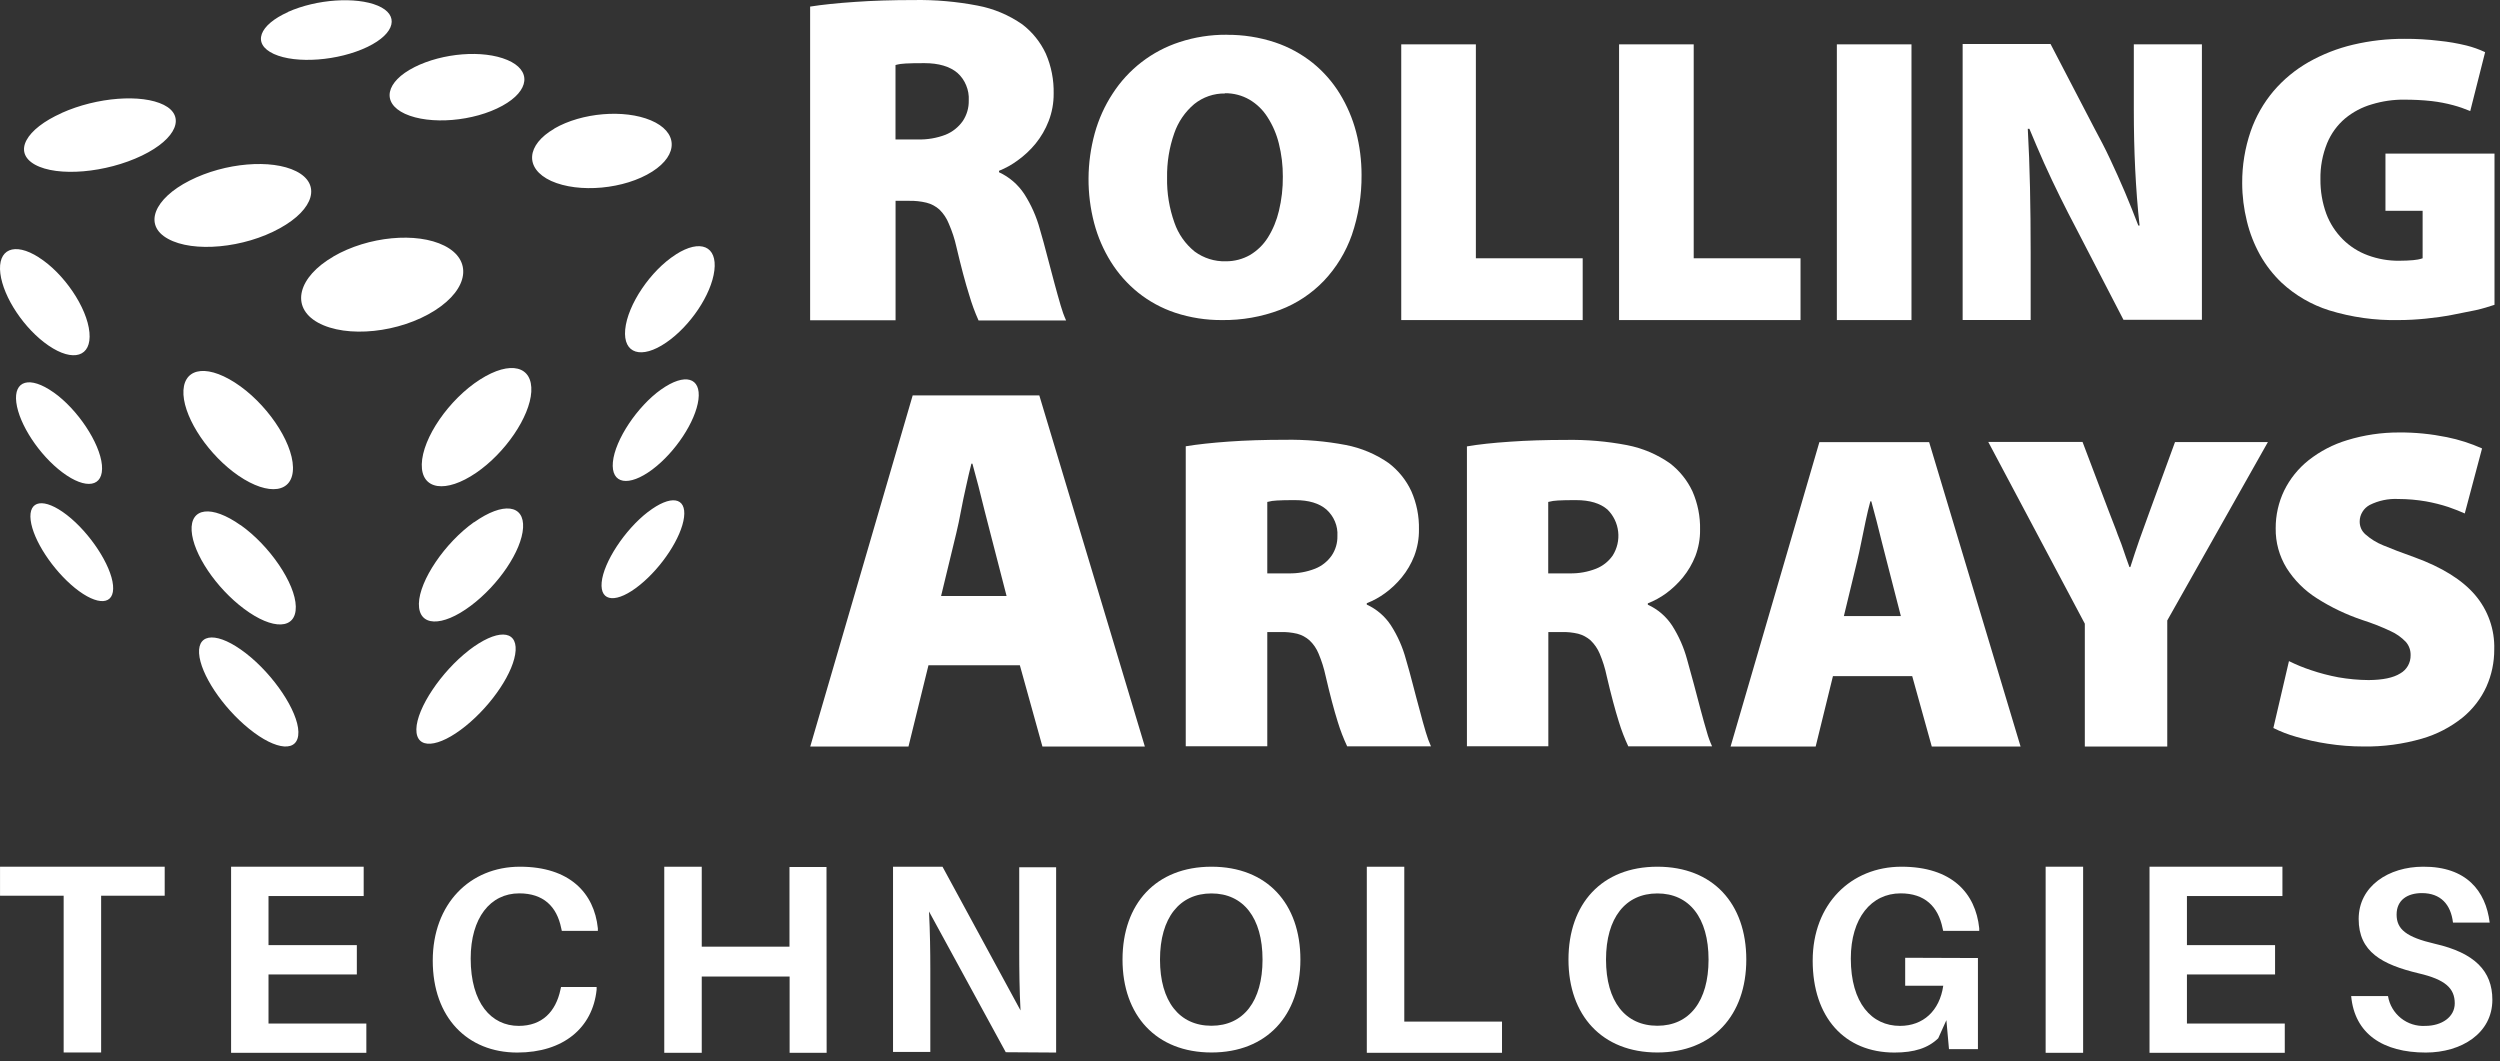
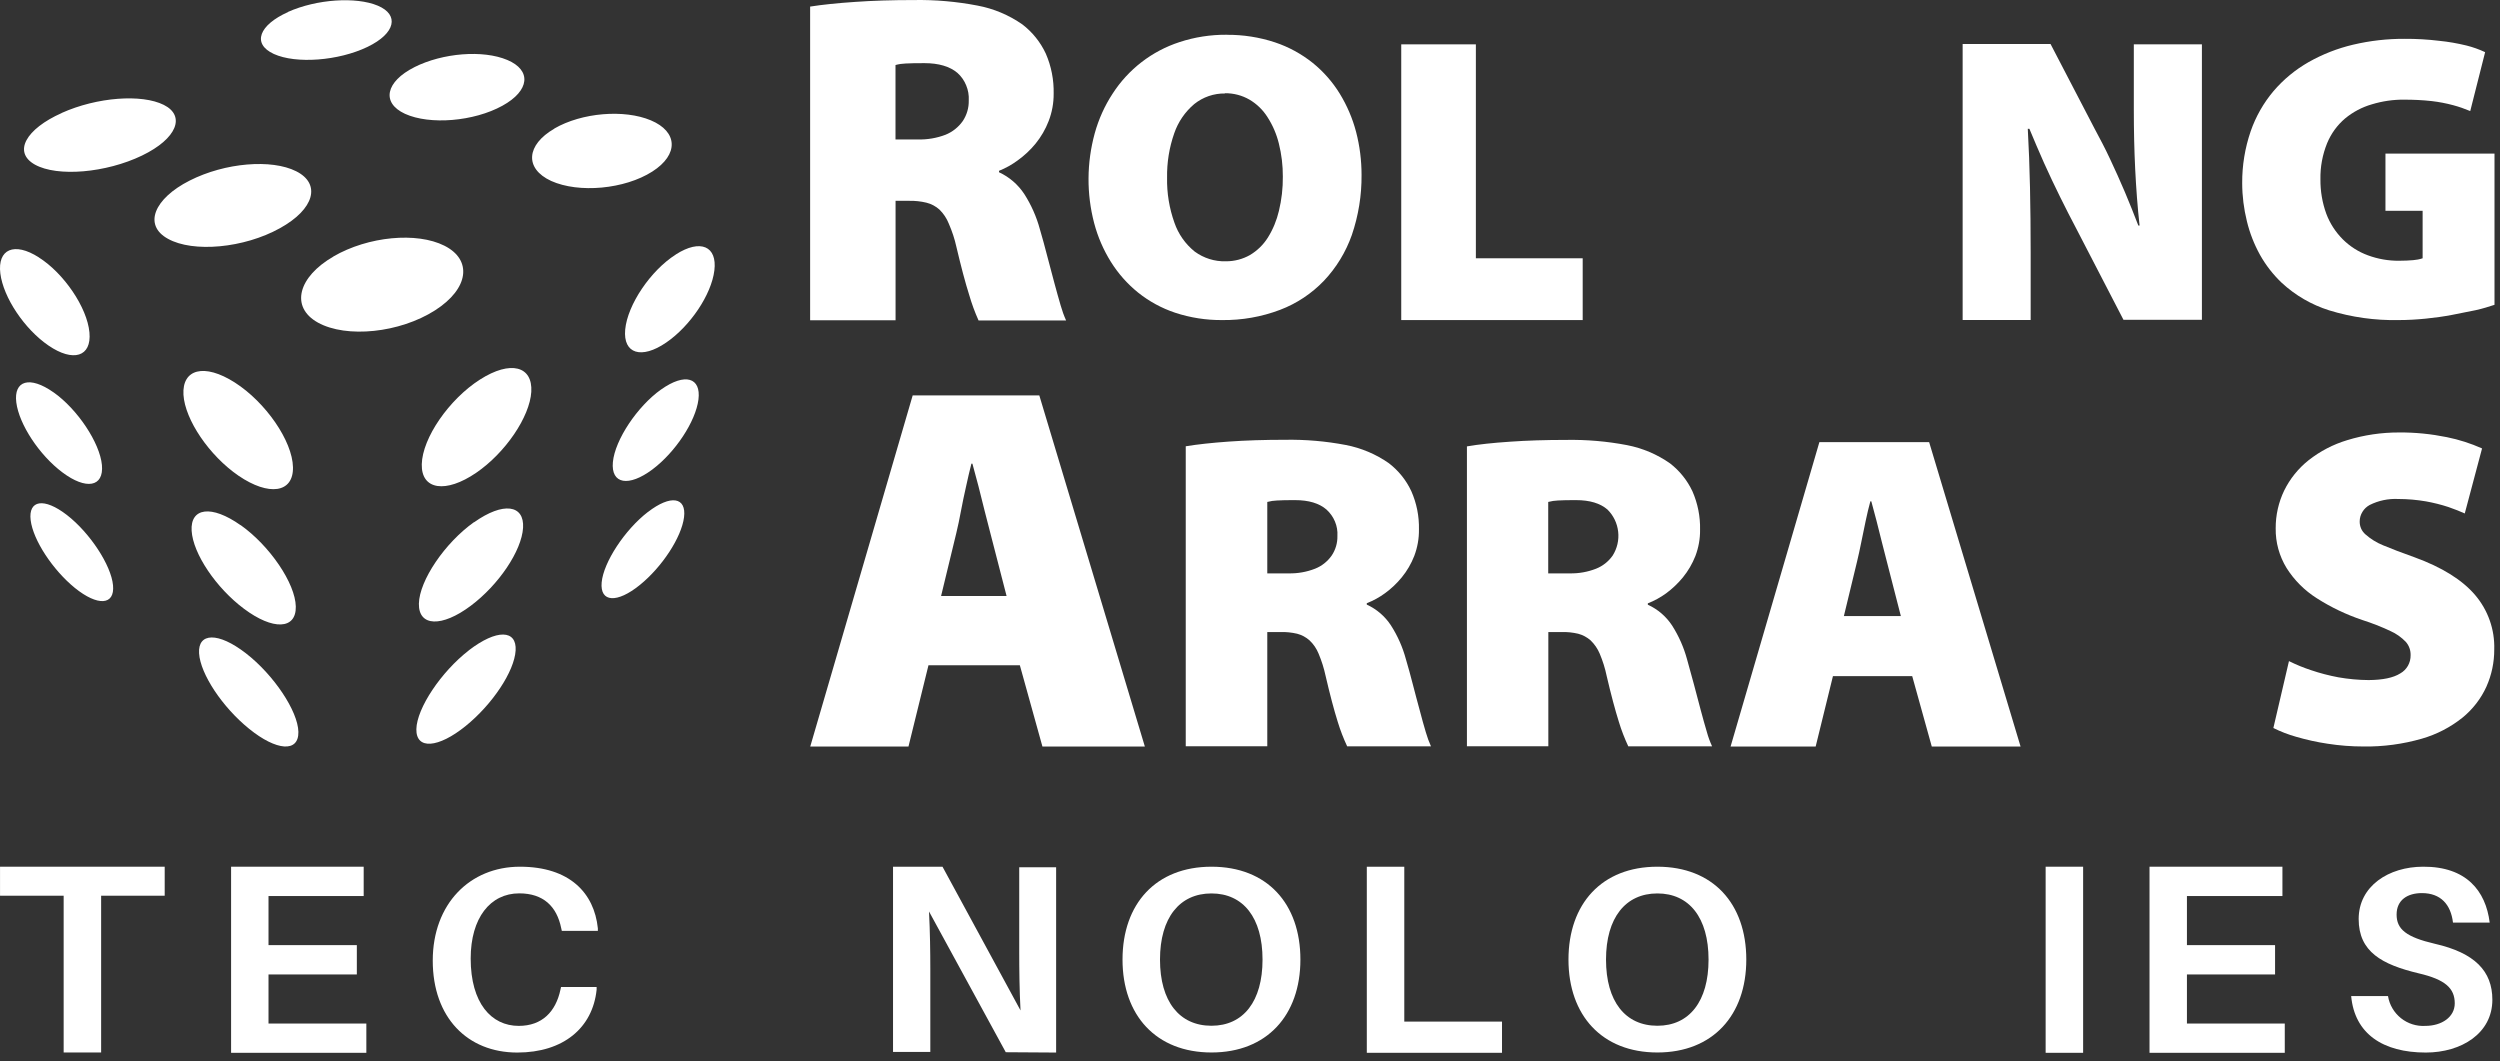
<svg xmlns="http://www.w3.org/2000/svg" width="278" height="118" viewBox="0 0 278 118" fill="none">
  <rect x="0" y="0" width="278" height="118" fill="#333333" stroke="none" />
  <path fill-rule="evenodd" clip-rule="evenodd" d="M6.854 12.563C10.807 10.787 15.768 10.44 18.211 11.662C20.655 12.884 19.694 15.414 15.794 17.297C11.782 19.233 6.374 19.694 3.883 18.305C1.393 16.91 2.908 14.326 6.861 12.57L6.854 12.563ZM61.63 14.299C64.715 12.51 69.422 12.143 72.366 13.378C75.377 14.64 75.504 17.183 72.533 19.08C69.455 21.043 64.367 21.51 61.289 20.121C58.278 18.732 58.545 16.095 61.637 14.312V14.299H61.63ZM46.073 7.475C42.915 9.065 42.354 11.421 45.038 12.657C47.803 13.918 52.697 13.505 55.861 11.762C58.926 10.079 59.12 7.809 56.415 6.668C53.711 5.526 49.225 5.88 46.066 7.475H46.08H46.073ZM32.025 1.326C35.224 -0.103 39.603 -0.383 42.014 0.632C44.417 1.647 43.997 3.703 40.872 5.212C37.647 6.768 32.92 7.128 30.45 6C27.979 4.865 28.827 2.768 32.032 1.34L32.025 1.326ZM37.06 28.527C40.965 26.264 46.354 25.783 49.411 27.319C52.543 28.894 52.156 32.093 48.377 34.51C44.451 37.02 38.535 37.634 35.35 35.871C32.239 34.136 33.16 30.784 37.08 28.527H37.06ZM21.089 20.081C17.143 22.077 15.901 25.029 18.672 26.551C21.476 28.12 27.138 27.592 31.117 25.382C34.977 23.259 35.718 20.435 32.927 19.04C30.203 17.671 25.035 18.078 21.089 20.081Z" fill="white" />
  <path fill-rule="evenodd" clip-rule="evenodd" d="M53.371 42.208C56.79 40.024 59.247 40.719 59.08 43.569C58.913 46.347 56.209 50.346 52.95 52.576C49.592 54.873 46.841 54.499 46.901 51.635C46.961 48.697 49.953 44.391 53.371 42.208ZM72.039 56.943C74.596 54.967 76.346 55.281 76.065 57.517C75.785 59.754 73.615 63.059 71.151 65.049C68.627 67.098 66.698 67.005 66.905 64.761C67.112 62.518 69.475 58.919 72.032 56.943H72.039ZM73.521 43.309C76.179 41.426 77.975 41.987 77.668 44.424C77.361 46.861 75.104 50.286 72.547 52.203C69.916 54.172 67.92 53.845 68.153 51.381C68.387 48.918 70.857 45.199 73.515 43.309H73.521ZM75.144 28.3C77.908 26.531 79.771 27.392 79.437 30.076C79.11 32.767 76.74 36.279 74.076 38.095C71.345 39.971 69.268 39.357 69.522 36.646C69.782 33.868 72.366 30.069 75.137 28.313V28.3H75.144ZM52.129 72.319C55.241 69.929 57.477 70.016 57.337 72.34C57.197 74.663 54.746 78.335 51.782 80.732C48.737 83.196 46.254 83.396 46.3 81.079C46.347 78.762 49.045 74.716 52.129 72.326V72.319ZM52.717 58.078C55.968 55.775 58.319 56.128 58.165 58.692C58.011 61.256 55.441 65.055 52.336 67.372C49.145 69.762 46.534 69.695 46.581 67.125C46.634 64.548 49.472 60.361 52.717 58.058V58.071V58.078Z" fill="white" />
  <path fill-rule="evenodd" clip-rule="evenodd" d="M26.11 42.535C22.691 40.352 20.234 41.046 20.401 43.897C20.568 46.674 23.272 50.674 26.53 52.904C29.889 55.194 32.633 54.827 32.58 51.962C32.52 49.025 29.528 44.718 26.11 42.535ZM7.442 57.27C4.885 55.294 3.135 55.608 3.409 57.844C3.683 60.075 5.879 63.386 8.323 65.376C10.847 67.419 12.777 67.332 12.569 65.089C12.363 62.845 9.992 59.247 7.442 57.27ZM5.96 43.636C3.302 41.754 1.506 42.314 1.813 44.751C2.12 47.188 4.377 50.614 6.941 52.53C9.565 54.499 11.561 54.172 11.334 51.709C11.101 49.245 8.63 45.519 5.966 43.636H5.96ZM4.33 28.627C1.566 26.858 -0.29 27.719 0.037 30.403C0.371 33.094 2.735 36.606 5.392 38.422C8.129 40.298 10.199 39.684 9.946 36.966C9.692 34.189 7.101 30.39 4.33 28.634V28.627ZM27.345 72.647C24.254 70.256 21.997 70.343 22.137 72.647C22.277 74.95 24.734 78.642 27.699 81.039C30.737 83.503 33.227 83.703 33.181 81.386C33.134 79.076 30.436 75.037 27.345 72.647ZM26.758 58.405C23.506 56.102 21.156 56.456 21.309 59.02C21.463 61.577 24.04 65.389 27.138 67.699C30.329 70.09 32.947 70.029 32.893 67.446C32.84 64.868 30.002 60.689 26.751 58.385V58.399L26.758 58.405Z" fill="white" />
  <path fill-rule="evenodd" clip-rule="evenodd" d="M90.113 35.612H99.587V22.332H101.096C101.743 22.318 102.391 22.385 103.025 22.539C103.56 22.672 104.06 22.939 104.468 23.307C104.922 23.747 105.275 24.288 105.509 24.876C105.87 25.703 106.157 26.565 106.35 27.446C106.871 29.649 107.339 31.432 107.773 32.794C108.053 33.762 108.4 34.71 108.814 35.632H118.549C118.308 35.098 118.108 34.544 117.948 33.976C117.727 33.235 117.494 32.38 117.233 31.419C116.98 30.444 116.713 29.449 116.439 28.421C116.165 27.393 115.918 26.418 115.638 25.503C115.264 24.114 114.676 22.786 113.902 21.577C113.207 20.522 112.233 19.681 111.091 19.154V18.993C111.832 18.7 112.533 18.306 113.174 17.832C113.915 17.297 114.589 16.67 115.164 15.962C115.771 15.214 116.259 14.373 116.606 13.472C116.986 12.497 117.173 11.462 117.167 10.421C117.2 8.885 116.906 7.363 116.292 5.96C115.698 4.685 114.803 3.57 113.688 2.716C112.186 1.667 110.483 0.953 108.687 0.619C106.357 0.172 103.994 -0.035 101.623 0.005C99.226 0.005 97.043 0.072 95.08 0.212C93.111 0.345 91.428 0.519 90.086 0.733V35.632L90.099 35.598L90.113 35.612ZM99.587 7.229C99.954 7.129 100.328 7.075 100.702 7.062C101.223 7.029 101.924 7.022 102.812 7.022C104.374 7.022 105.623 7.389 106.464 8.104C106.891 8.484 107.225 8.958 107.439 9.492C107.659 10.02 107.759 10.594 107.726 11.168C107.746 11.983 107.512 12.784 107.058 13.465C106.577 14.146 105.91 14.674 105.135 14.987C104.154 15.361 103.112 15.535 102.064 15.508H99.58V7.236L99.587 7.229Z" fill="white" />
  <path fill-rule="evenodd" clip-rule="evenodd" d="M136.409 3.864C134.626 3.851 132.857 4.124 131.168 4.679C128.103 5.673 125.472 7.703 123.723 10.414C122.835 11.769 122.167 13.258 121.733 14.827C120.839 18.099 120.812 21.544 121.673 24.822C122.074 26.338 122.701 27.787 123.529 29.115C124.337 30.411 125.359 31.566 126.547 32.527C127.782 33.515 129.178 34.276 130.68 34.777C132.363 35.331 134.125 35.605 135.895 35.592C138.091 35.618 140.275 35.238 142.338 34.457C144.187 33.756 145.856 32.647 147.225 31.218C148.6 29.763 149.655 28.027 150.323 26.137C151.057 23.988 151.425 21.724 151.405 19.454C151.405 17.838 151.204 16.229 150.797 14.667C150.403 13.165 149.789 11.736 148.981 10.414C148.18 9.112 147.165 7.957 145.976 6.995C144.721 5.994 143.306 5.219 141.784 4.712C140.048 4.138 138.238 3.857 136.415 3.871L136.409 3.864ZM136.228 10.367C137.177 10.36 138.111 10.601 138.933 11.075C139.754 11.556 140.441 12.223 140.949 13.031C141.53 13.932 141.957 14.927 142.211 15.969C142.511 17.171 142.658 18.399 142.651 19.634C142.665 20.916 142.518 22.198 142.217 23.447C141.97 24.502 141.556 25.51 140.982 26.425C140.482 27.219 139.801 27.88 138.993 28.361C138.178 28.822 137.257 29.062 136.315 29.055C135.073 29.095 133.852 28.708 132.85 27.974C131.815 27.139 131.034 26.031 130.6 24.775C130.026 23.166 129.745 21.471 129.779 19.761C129.752 18.079 130.019 16.41 130.573 14.827C131.007 13.559 131.782 12.43 132.803 11.569C133.771 10.794 134.98 10.374 136.222 10.394V10.38L136.228 10.367Z" fill="white" />
  <path fill-rule="evenodd" clip-rule="evenodd" d="M155.811 35.592H175.995V28.721H164.117V4.932H155.818V35.592H155.811Z" fill="white" />
-   <path fill-rule="evenodd" clip-rule="evenodd" d="M180.035 35.592H200.218V28.721H188.34V4.932H180.041V35.592H180.035Z" fill="white" />
-   <path d="M212.557 4.932H204.258V35.592H212.557V4.932Z" fill="white" />
  <path fill-rule="evenodd" clip-rule="evenodd" d="M225.81 35.592V28.08C225.81 25.577 225.784 23.186 225.737 20.89C225.69 18.599 225.603 16.41 225.49 14.326H225.67C226.191 15.562 226.712 16.823 227.293 18.112C227.873 19.401 228.468 20.656 229.082 21.898C229.696 23.14 230.284 24.295 230.858 25.376L236.132 35.565H244.852V4.932H237.281V12.163C237.281 14.467 237.328 16.683 237.434 18.826C237.541 20.97 237.695 23.053 237.922 25.083H237.782C237.321 23.874 236.827 22.639 236.293 21.37C235.759 20.102 235.198 18.88 234.637 17.678C234.076 16.47 233.489 15.375 232.928 14.326L228.02 4.892H218.246V35.585H225.81V35.592Z" fill="white" />
  <path fill-rule="evenodd" clip-rule="evenodd" d="M277.375 17.077H265.263V23.44H269.396V28.721C269.055 28.835 268.708 28.902 268.354 28.928C267.887 28.968 267.366 28.995 266.792 28.995C265.597 29.008 264.415 28.801 263.3 28.387C262.259 28.007 261.31 27.399 260.523 26.618C259.715 25.81 259.087 24.842 258.686 23.774C258.239 22.545 258.019 21.25 258.032 19.941C258.005 18.566 258.259 17.204 258.773 15.929C259.214 14.861 259.895 13.919 260.776 13.171C261.651 12.45 262.659 11.916 263.747 11.602C264.916 11.248 266.131 11.068 267.353 11.082C268.374 11.082 269.396 11.128 270.417 11.242C271.219 11.335 272.013 11.489 272.788 11.696C273.435 11.869 274.07 12.09 274.691 12.35L276.346 5.8C275.679 5.486 274.978 5.239 274.263 5.059C273.268 4.819 272.254 4.638 271.232 4.538C269.963 4.385 268.688 4.311 267.413 4.318C265.483 4.305 263.554 4.525 261.678 4.966C259.942 5.373 258.273 6.027 256.724 6.902C255.248 7.743 253.926 8.831 252.818 10.127C251.703 11.449 250.841 12.964 250.274 14.6C249.64 16.456 249.319 18.406 249.332 20.362C249.332 21.791 249.513 23.213 249.853 24.595C250.167 25.904 250.661 27.166 251.315 28.347C251.963 29.503 252.778 30.544 253.732 31.452C255.241 32.847 257.037 33.889 259 34.51C261.497 35.278 264.101 35.645 266.712 35.592C267.753 35.592 268.748 35.532 269.756 35.431C270.765 35.331 271.753 35.191 272.694 35.011C273.636 34.831 274.517 34.657 275.305 34.49C276.093 34.316 276.8 34.089 277.388 33.896V17.084L277.375 17.077Z" fill="white" />
  <path fill-rule="evenodd" clip-rule="evenodd" d="M113.407 73.975L115.918 83.016H127.308L115.571 43.97H101.49L90.099 83.016H101.022L103.246 73.975H113.407ZM104.648 66.277L106.344 59.267C106.517 58.526 106.704 57.698 106.864 56.796C107.025 55.902 107.232 54.98 107.432 54.072C107.632 53.164 107.819 52.33 108.019 51.562H108.133C108.347 52.33 108.567 53.164 108.807 54.072C109.041 54.98 109.268 55.888 109.488 56.796C109.715 57.711 109.929 58.526 110.123 59.267L111.932 66.277H104.654H104.648Z" fill="white" />
  <path fill-rule="evenodd" clip-rule="evenodd" d="M131.855 82.982H140.922V70.283H142.391C143.012 70.263 143.633 70.33 144.24 70.47C144.754 70.604 145.228 70.857 145.622 71.211C146.063 71.625 146.404 72.133 146.631 72.694C146.964 73.488 147.225 74.309 147.405 75.151C147.892 77.247 148.346 78.963 148.76 80.278C149.041 81.206 149.395 82.108 149.802 82.989H159.123C158.896 82.482 158.702 81.954 158.548 81.413C158.335 80.706 158.108 79.884 157.867 78.963C157.627 78.042 157.347 77.08 157.106 76.099C156.866 75.117 156.585 74.182 156.338 73.308C155.978 71.972 155.417 70.704 154.676 69.549C154.015 68.534 153.08 67.733 151.985 67.232V67.078C152.706 66.798 153.387 66.424 154.008 65.97C154.709 65.463 155.337 64.862 155.884 64.194C156.465 63.48 156.933 62.678 157.267 61.817C157.62 60.882 157.801 59.894 157.787 58.893C157.821 57.424 157.534 55.962 156.939 54.62C156.372 53.398 155.517 52.336 154.449 51.515C153.013 50.507 151.384 49.819 149.662 49.485C147.425 49.058 145.155 48.864 142.885 48.904C140.588 48.904 138.505 48.971 136.629 49.105C134.753 49.238 133.157 49.412 131.855 49.626V83.016V82.982ZM140.929 55.815C141.276 55.721 141.636 55.668 141.997 55.655C142.484 55.621 143.159 55.614 144.013 55.614C145.542 55.614 146.704 55.968 147.505 56.663C147.912 57.03 148.233 57.484 148.447 57.991C148.66 58.499 148.754 59.046 148.72 59.594C148.74 60.375 148.513 61.143 148.079 61.784C147.619 62.438 146.978 62.946 146.237 63.239C145.302 63.606 144.3 63.78 143.299 63.76H140.922V55.808L140.929 55.815Z" fill="white" />
  <path fill-rule="evenodd" clip-rule="evenodd" d="M163.108 82.982H172.175V70.283H173.644C174.265 70.263 174.886 70.33 175.487 70.47C176.001 70.604 176.475 70.857 176.876 71.211C177.31 71.632 177.657 72.133 177.891 72.694C178.224 73.488 178.485 74.309 178.658 75.15C179.146 77.247 179.607 78.963 180.02 80.278C180.301 81.206 180.655 82.108 181.062 82.989H190.383C190.149 82.481 189.955 81.954 189.809 81.413C189.595 80.706 189.368 79.884 189.121 78.963C188.867 78.041 188.627 77.08 188.366 76.105C188.106 75.124 187.846 74.189 187.599 73.314C187.238 71.986 186.677 70.717 185.936 69.555C185.275 68.547 184.34 67.746 183.239 67.245V67.092C183.96 66.811 184.641 66.437 185.268 65.983C185.963 65.469 186.59 64.875 187.138 64.207C187.719 63.493 188.186 62.692 188.527 61.831C188.88 60.896 189.061 59.908 189.047 58.906C189.081 57.437 188.787 55.975 188.199 54.633C187.625 53.411 186.771 52.35 185.709 51.528C184.274 50.52 182.644 49.833 180.929 49.499C178.692 49.071 176.422 48.878 174.152 48.918C171.855 48.918 169.772 48.984 167.896 49.118C166.013 49.245 164.43 49.412 163.122 49.639V83.029V82.996L163.108 82.982ZM172.169 55.815C172.523 55.721 172.883 55.668 173.244 55.654C173.731 55.621 174.405 55.614 175.26 55.614C176.789 55.614 177.951 55.968 178.752 56.663C179.42 57.324 179.834 58.185 179.94 59.12C180.047 60.054 179.827 60.989 179.326 61.784C178.865 62.438 178.224 62.946 177.483 63.239C176.549 63.606 175.554 63.78 174.546 63.76H172.162V55.815H172.169Z" fill="white" />
  <path fill-rule="evenodd" clip-rule="evenodd" d="M212.637 75.184L214.814 83.016H224.688L214.52 49.165H202.315L192.44 83.016H201.901L203.824 75.184H212.637ZM205.039 68.507L206.508 62.431C206.661 61.784 206.822 61.063 206.975 60.288C207.129 59.514 207.296 58.719 207.463 57.925C207.629 57.13 207.803 56.409 207.983 55.748H208.09C208.27 56.409 208.464 57.137 208.671 57.925C208.871 58.712 209.065 59.494 209.265 60.288C209.466 61.083 209.639 61.784 209.813 62.431L211.375 68.507H205.032H205.039Z" fill="white" />
-   <path fill-rule="evenodd" clip-rule="evenodd" d="M240.999 83.009V68.995L252.19 49.158H241.861L239.077 56.776C238.656 57.925 238.269 59 237.908 60.008C237.548 61.016 237.227 62.038 236.893 63.059H236.793C236.539 62.325 236.272 61.637 236.059 60.962C235.845 60.295 235.538 59.634 235.311 58.953L234.47 56.776L231.579 49.145H221.096L231.832 69.355V83.016H240.999V83.009Z" fill="white" />
  <path fill-rule="evenodd" clip-rule="evenodd" d="M252.797 80.953C253.611 81.36 254.466 81.687 255.341 81.934C256.489 82.268 257.658 82.528 258.833 82.702C260.155 82.909 261.483 83.009 262.825 83.009C265.015 83.042 267.199 82.749 269.308 82.141C270.958 81.667 272.493 80.872 273.835 79.797C274.97 78.869 275.885 77.694 276.492 76.352C277.073 75.05 277.367 73.641 277.36 72.213C277.427 70.003 276.666 67.846 275.231 66.164C273.795 64.481 271.558 63.086 268.5 61.971C267.072 61.463 265.903 61.016 264.995 60.635C264.274 60.342 263.606 59.928 263.026 59.413C262.825 59.233 262.658 59.013 262.552 58.766C262.445 58.519 262.391 58.245 262.398 57.978C262.398 57.604 262.505 57.237 262.705 56.916C262.899 56.596 263.172 56.336 263.506 56.155C264.488 55.661 265.583 55.434 266.684 55.488C267.719 55.488 268.761 55.581 269.782 55.755C270.624 55.908 271.452 56.115 272.266 56.382C272.987 56.636 273.588 56.87 274.082 57.097L276.005 49.866C274.75 49.305 273.435 48.884 272.086 48.611C270.343 48.257 268.567 48.076 266.791 48.09C264.835 48.083 262.885 48.37 261.016 48.944C259.454 49.412 257.991 50.173 256.703 51.188C255.568 52.096 254.64 53.244 253.999 54.553C253.371 55.861 253.051 57.29 253.057 58.746C253.031 60.308 253.458 61.844 254.272 63.172C255.127 64.521 256.269 65.663 257.617 66.517C259.2 67.532 260.902 68.34 262.678 68.941C263.747 69.282 264.795 69.689 265.81 70.17C266.464 70.457 267.045 70.871 267.539 71.391C267.893 71.799 268.073 72.32 268.06 72.86C268.067 73.268 267.966 73.675 267.766 74.029C267.566 74.383 267.272 74.683 266.911 74.883C266.137 75.371 264.975 75.611 263.399 75.624C262.271 75.618 261.143 75.511 260.028 75.317C259 75.124 257.985 74.863 256.99 74.523C256.149 74.249 255.327 73.909 254.533 73.515L252.797 80.959V80.953Z" fill="white" />
  <path d="M11.246 99.603V117.036H7.078V99.603H0.004V96.378H18.314V99.603H11.246Z" fill="white" />
  <path d="M40.738 117.072H25.697V96.378H40.441V99.639H29.858V105.098H39.68V108.359H29.858V113.818H40.738V117.079V117.072Z" fill="white" />
  <path d="M66.482 103.22V103.51H62.474L62.408 103.22C61.916 100.777 60.408 99.342 57.74 99.342C54.522 99.342 52.34 102.068 52.34 106.591C52.34 111.549 54.638 114.078 57.682 114.078C60.292 114.078 61.8 112.491 62.321 110.056L62.387 109.758H66.344V110.056C65.909 114.281 62.662 117.043 57.523 117.043C51.985 117.043 48.122 113.151 48.122 106.823C48.122 100.495 52.268 96.378 57.813 96.378C63.358 96.378 66.076 99.313 66.482 103.227V103.22Z" fill="white" />
-   <path d="M91.922 117.072H87.805V108.591H78.034V117.072H73.866V96.378H78.034V105.271H87.79V96.414H91.907L91.922 117.079V117.072Z" fill="white" />
  <path d="M111.845 117.014L103.306 101.357C103.422 103.597 103.451 105.946 103.451 107.678V116.978H99.305V96.378H104.807L113.483 112.361C113.36 110.15 113.338 107.649 113.338 105.895V96.443H117.441V117.043L111.845 117.007V117.014Z" fill="white" />
  <path d="M144.605 106.707C144.605 112.911 140.865 117.036 134.718 117.036C128.572 117.036 124.824 112.919 124.824 106.707C124.824 100.495 128.543 96.378 134.718 96.378C140.894 96.378 144.605 100.473 144.605 106.707ZM140.394 106.707C140.394 102.046 138.248 99.35 134.711 99.35C131.174 99.35 128.992 102.053 128.992 106.707C128.992 111.36 131.145 114.064 134.711 114.064C138.277 114.064 140.394 111.331 140.394 106.707Z" fill="white" />
  <path d="M167.03 117.072H151.989V96.378H156.157V113.6H167.023V117.079L167.03 117.072Z" fill="white" />
  <path d="M194.188 106.707C194.188 112.911 190.447 117.036 184.301 117.036C178.154 117.036 174.414 112.919 174.414 106.707C174.414 100.495 178.125 96.378 184.301 96.378C190.476 96.378 194.188 100.473 194.188 106.707ZM189.991 106.707C189.991 102.046 187.838 99.35 184.301 99.35C180.763 99.35 178.589 102.053 178.589 106.707C178.589 111.36 180.734 114.064 184.301 114.064C187.867 114.064 189.991 111.331 189.991 106.707Z" fill="white" />
-   <path d="M219.946 106.533V116.666H216.727L216.438 113.441L215.531 115.456C214.401 116.55 212.864 117.043 210.66 117.043C205.123 117.043 201.571 113.129 201.571 106.823C201.571 100.516 205.84 96.378 211.443 96.378C217.046 96.378 219.685 99.313 220.091 103.227V103.51H216.082L216.017 103.227C215.524 100.785 214.017 99.342 211.349 99.342C208.102 99.342 205.811 102.068 205.811 106.591C205.811 111.549 208.138 114.078 211.277 114.078C213.857 114.078 215.684 112.411 216.09 109.613H211.856V106.504L219.953 106.533H219.946Z" fill="white" />
  <path d="M227.475 117.072V96.378H231.643V117.072H227.475Z" fill="white" />
  <path d="M254.067 117.072H239.026V96.378H253.806V99.639H243.187V105.098H252.987V108.359H243.187V113.818H254.067V117.079V117.072Z" fill="white" />
  <path d="M276.868 102.59H272.772C272.533 100.575 271.402 99.313 269.315 99.313C267.735 99.313 266.502 100.06 266.502 101.698C266.502 103.336 267.568 104.206 270.772 104.953C275.179 105.96 277.151 107.975 277.151 111.172C277.151 114.912 273.7 117.043 269.75 117.043C264.958 117.043 261.834 114.941 261.45 110.766H265.546C265.705 111.737 266.22 112.607 266.988 113.223C267.756 113.832 268.72 114.137 269.692 114.079C271.518 114.079 272.968 113.1 272.968 111.571C272.968 109.904 271.924 108.925 268.96 108.236C264.879 107.258 262.284 105.852 262.284 102.191C262.284 98.531 265.625 96.378 269.453 96.378C274.244 96.349 276.418 99.06 276.853 102.59H276.868Z" fill="white" />
</svg>